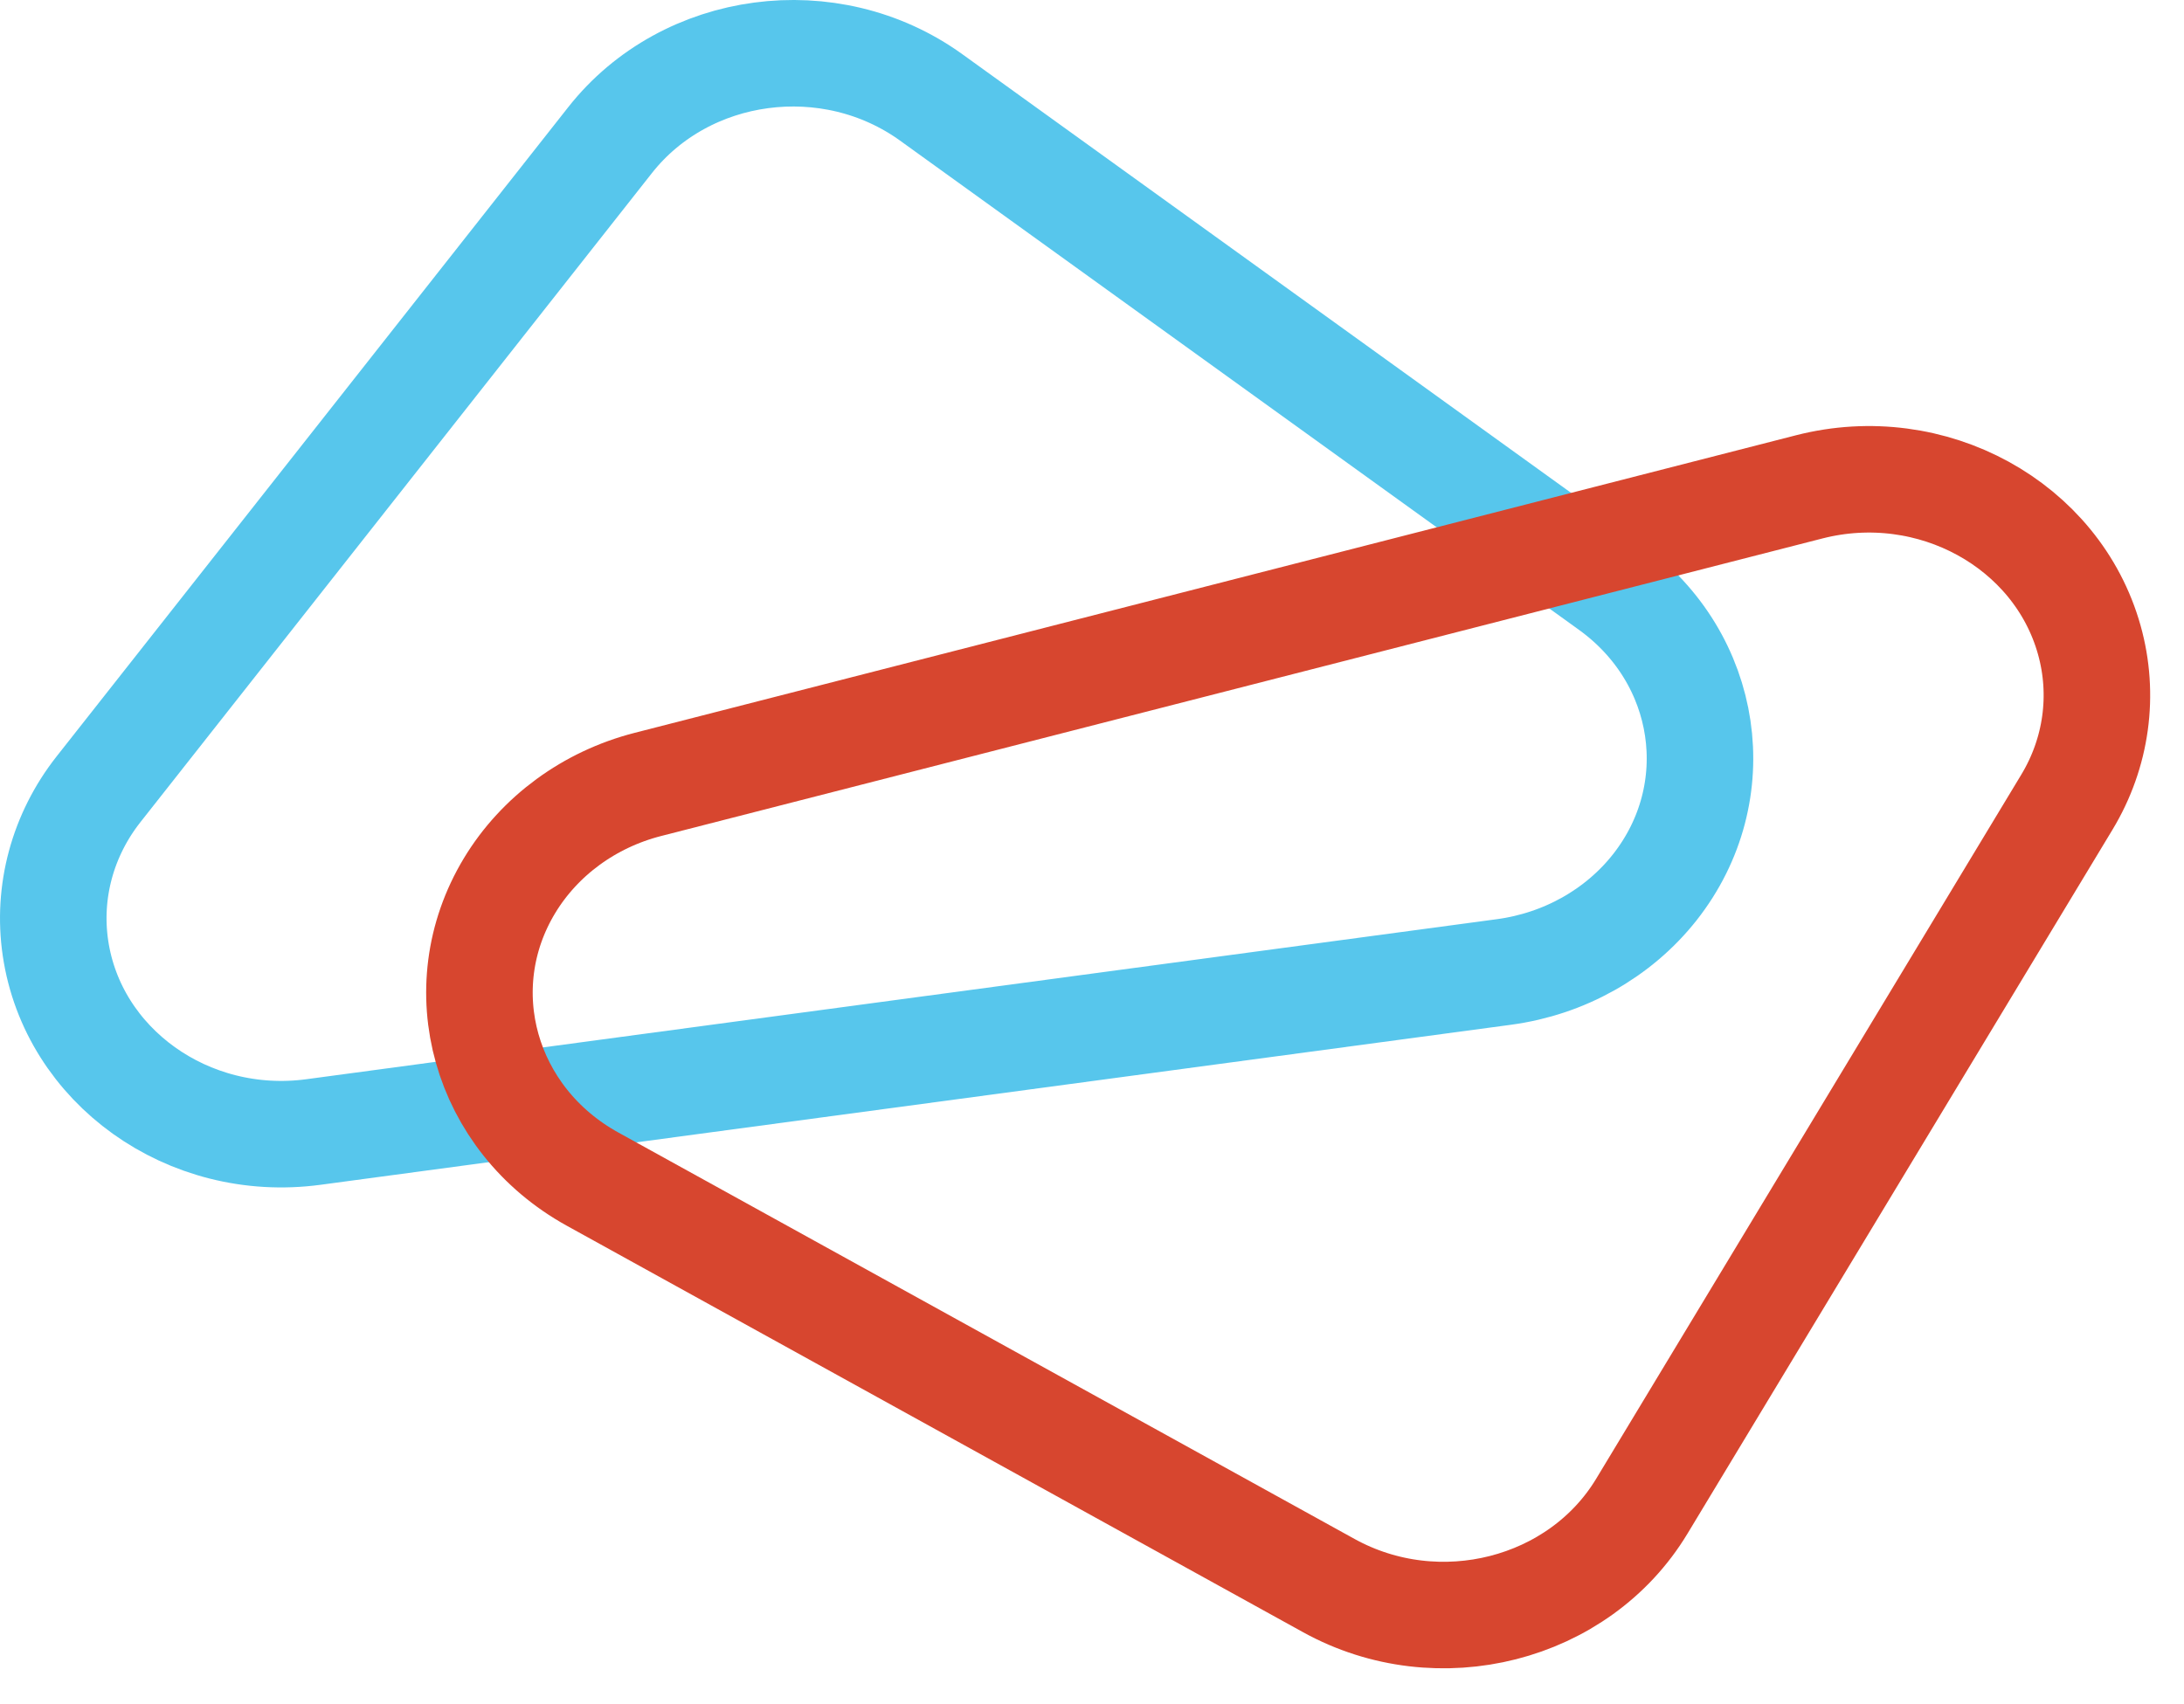
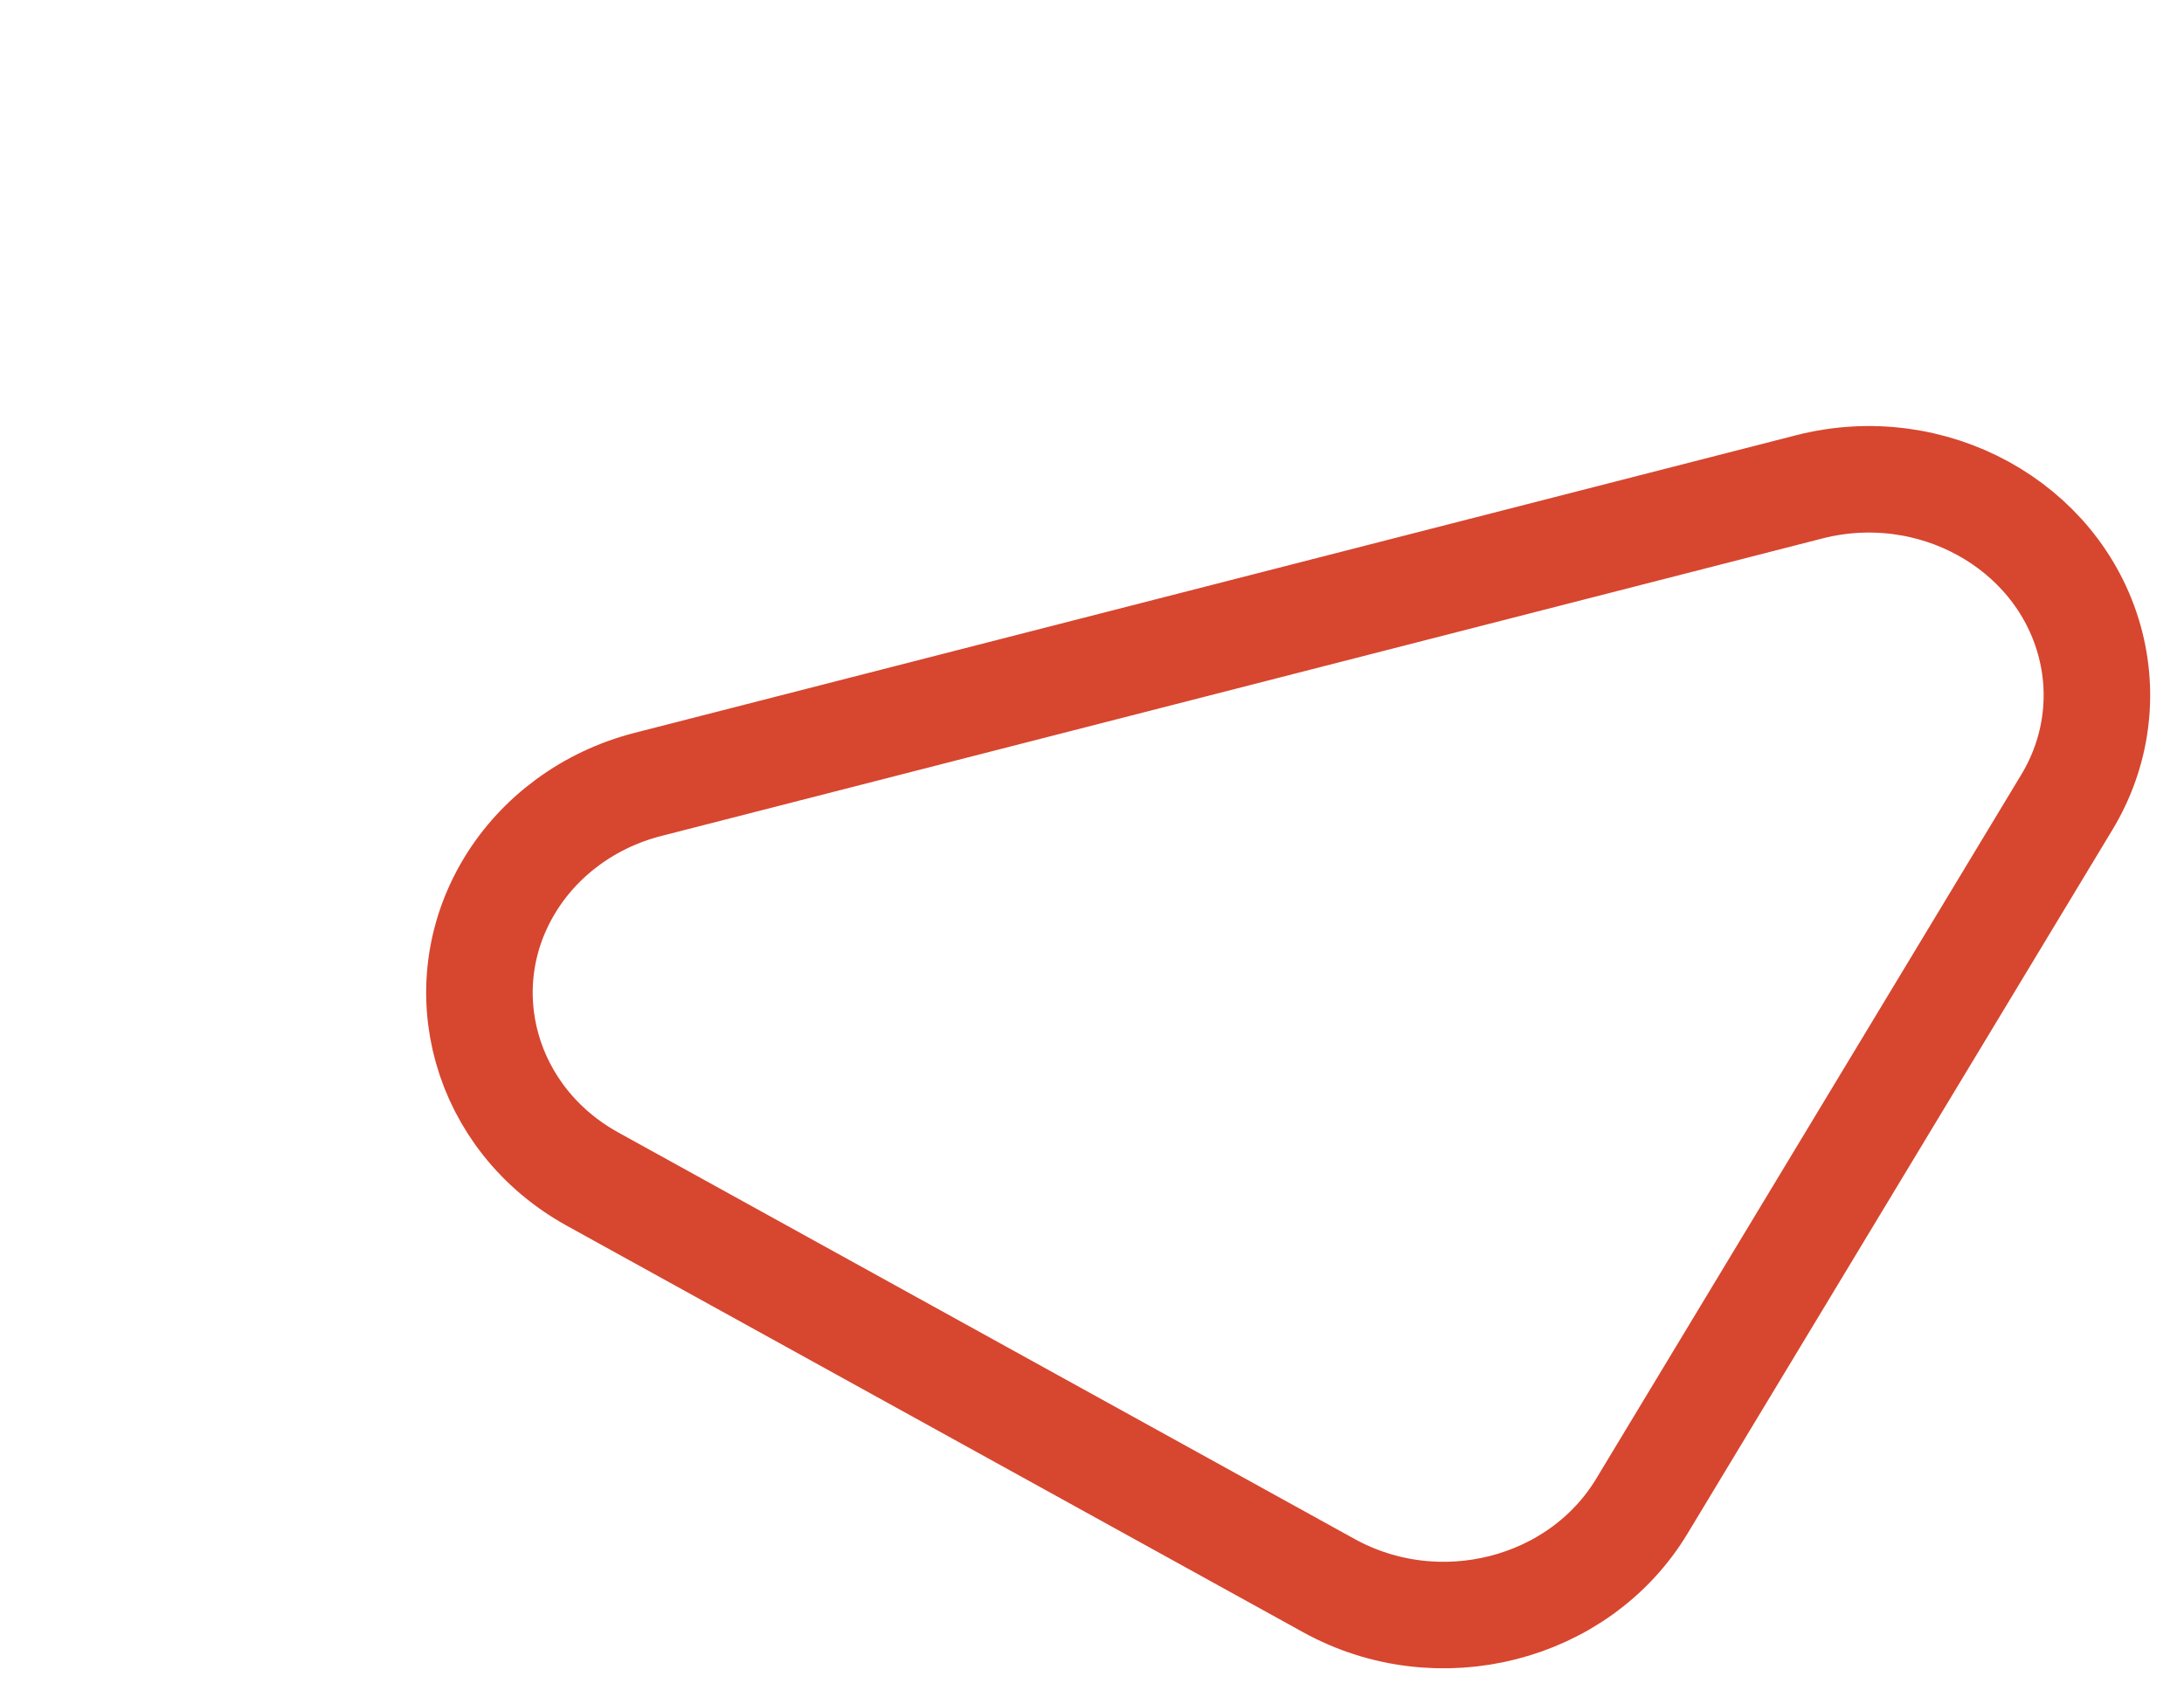
<svg xmlns="http://www.w3.org/2000/svg" width="41px" height="32px" viewBox="0 0 41 32" version="1.1">
  <title>A5B113FF-4C91-45FA-9C71-2D2AF32A3720</title>
  <desc>Created with sketchtool.</desc>
  <defs />
  <g id="Page-1" stroke="none" stroke-width="1" fill="none" fill-rule="evenodd">
    <g id="elamuspank" transform="translate(-331, -984)" fill-rule="nonzero" stroke-width="2">
      <g id="Group-14" transform="translate(331, 984)">
        <g id="Group-13">
-           <path d="M17.481,1.829 C15.583,0.461 12.876,0.825 11.453,2.631 L1.849,14.821 C1.175,15.677 0.886,16.747 1.041,17.801 C1.366,20.013 3.529,21.572 5.884,21.256 L28.233,18.251 C29.365,18.099 30.384,17.525 31.065,16.661 C32.466,14.882 32.096,12.363 30.226,11.015 L17.481,1.829 Z" id="Rectangle-5" stroke="#57C6EC" />
          <path d="M24.946,29.773 C27.006,30.911 29.644,30.235 30.822,28.282 L38.801,15.063 C39.36,14.138 39.51,13.044 39.222,12.016 C38.616,9.852 36.263,8.553 33.964,9.142 L12.164,14.729 C11.063,15.011 10.129,15.697 9.565,16.631 C8.402,18.558 9.091,21.018 11.125,22.141 L24.946,29.773 Z" id="Rectangle-5" stroke="#D7462F" />
        </g>
      </g>
    </g>
  </g>
</svg>